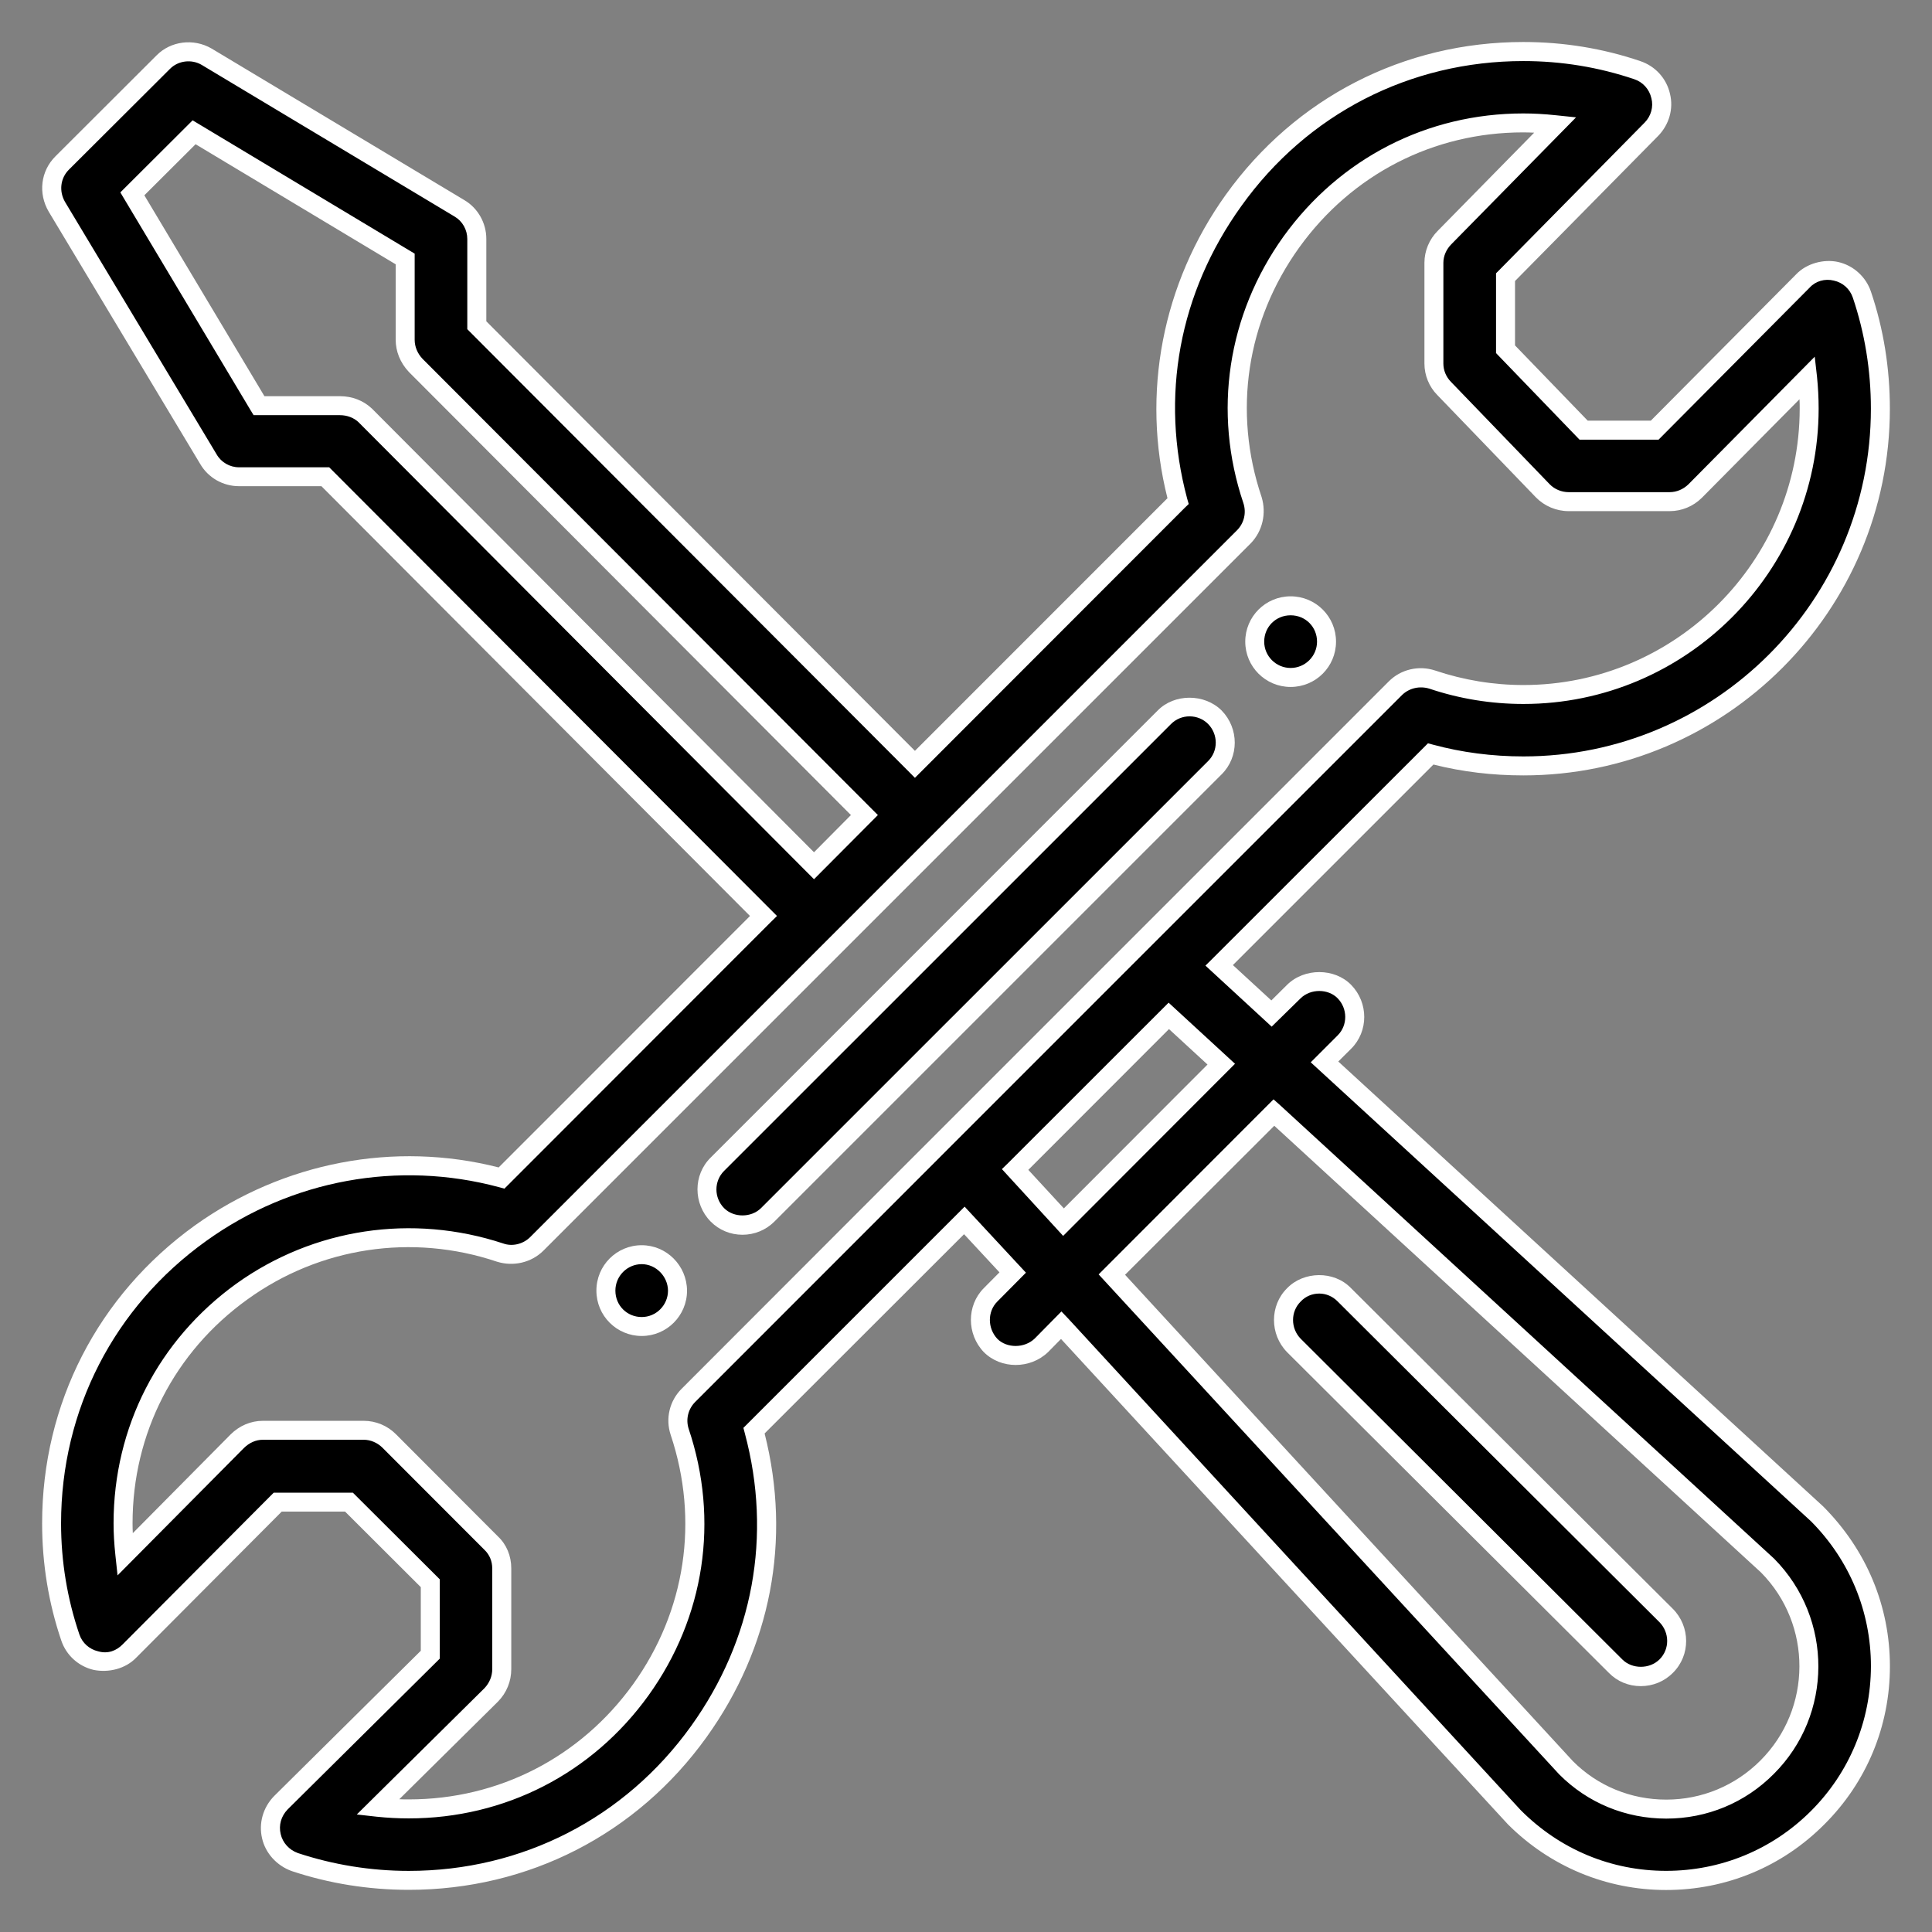
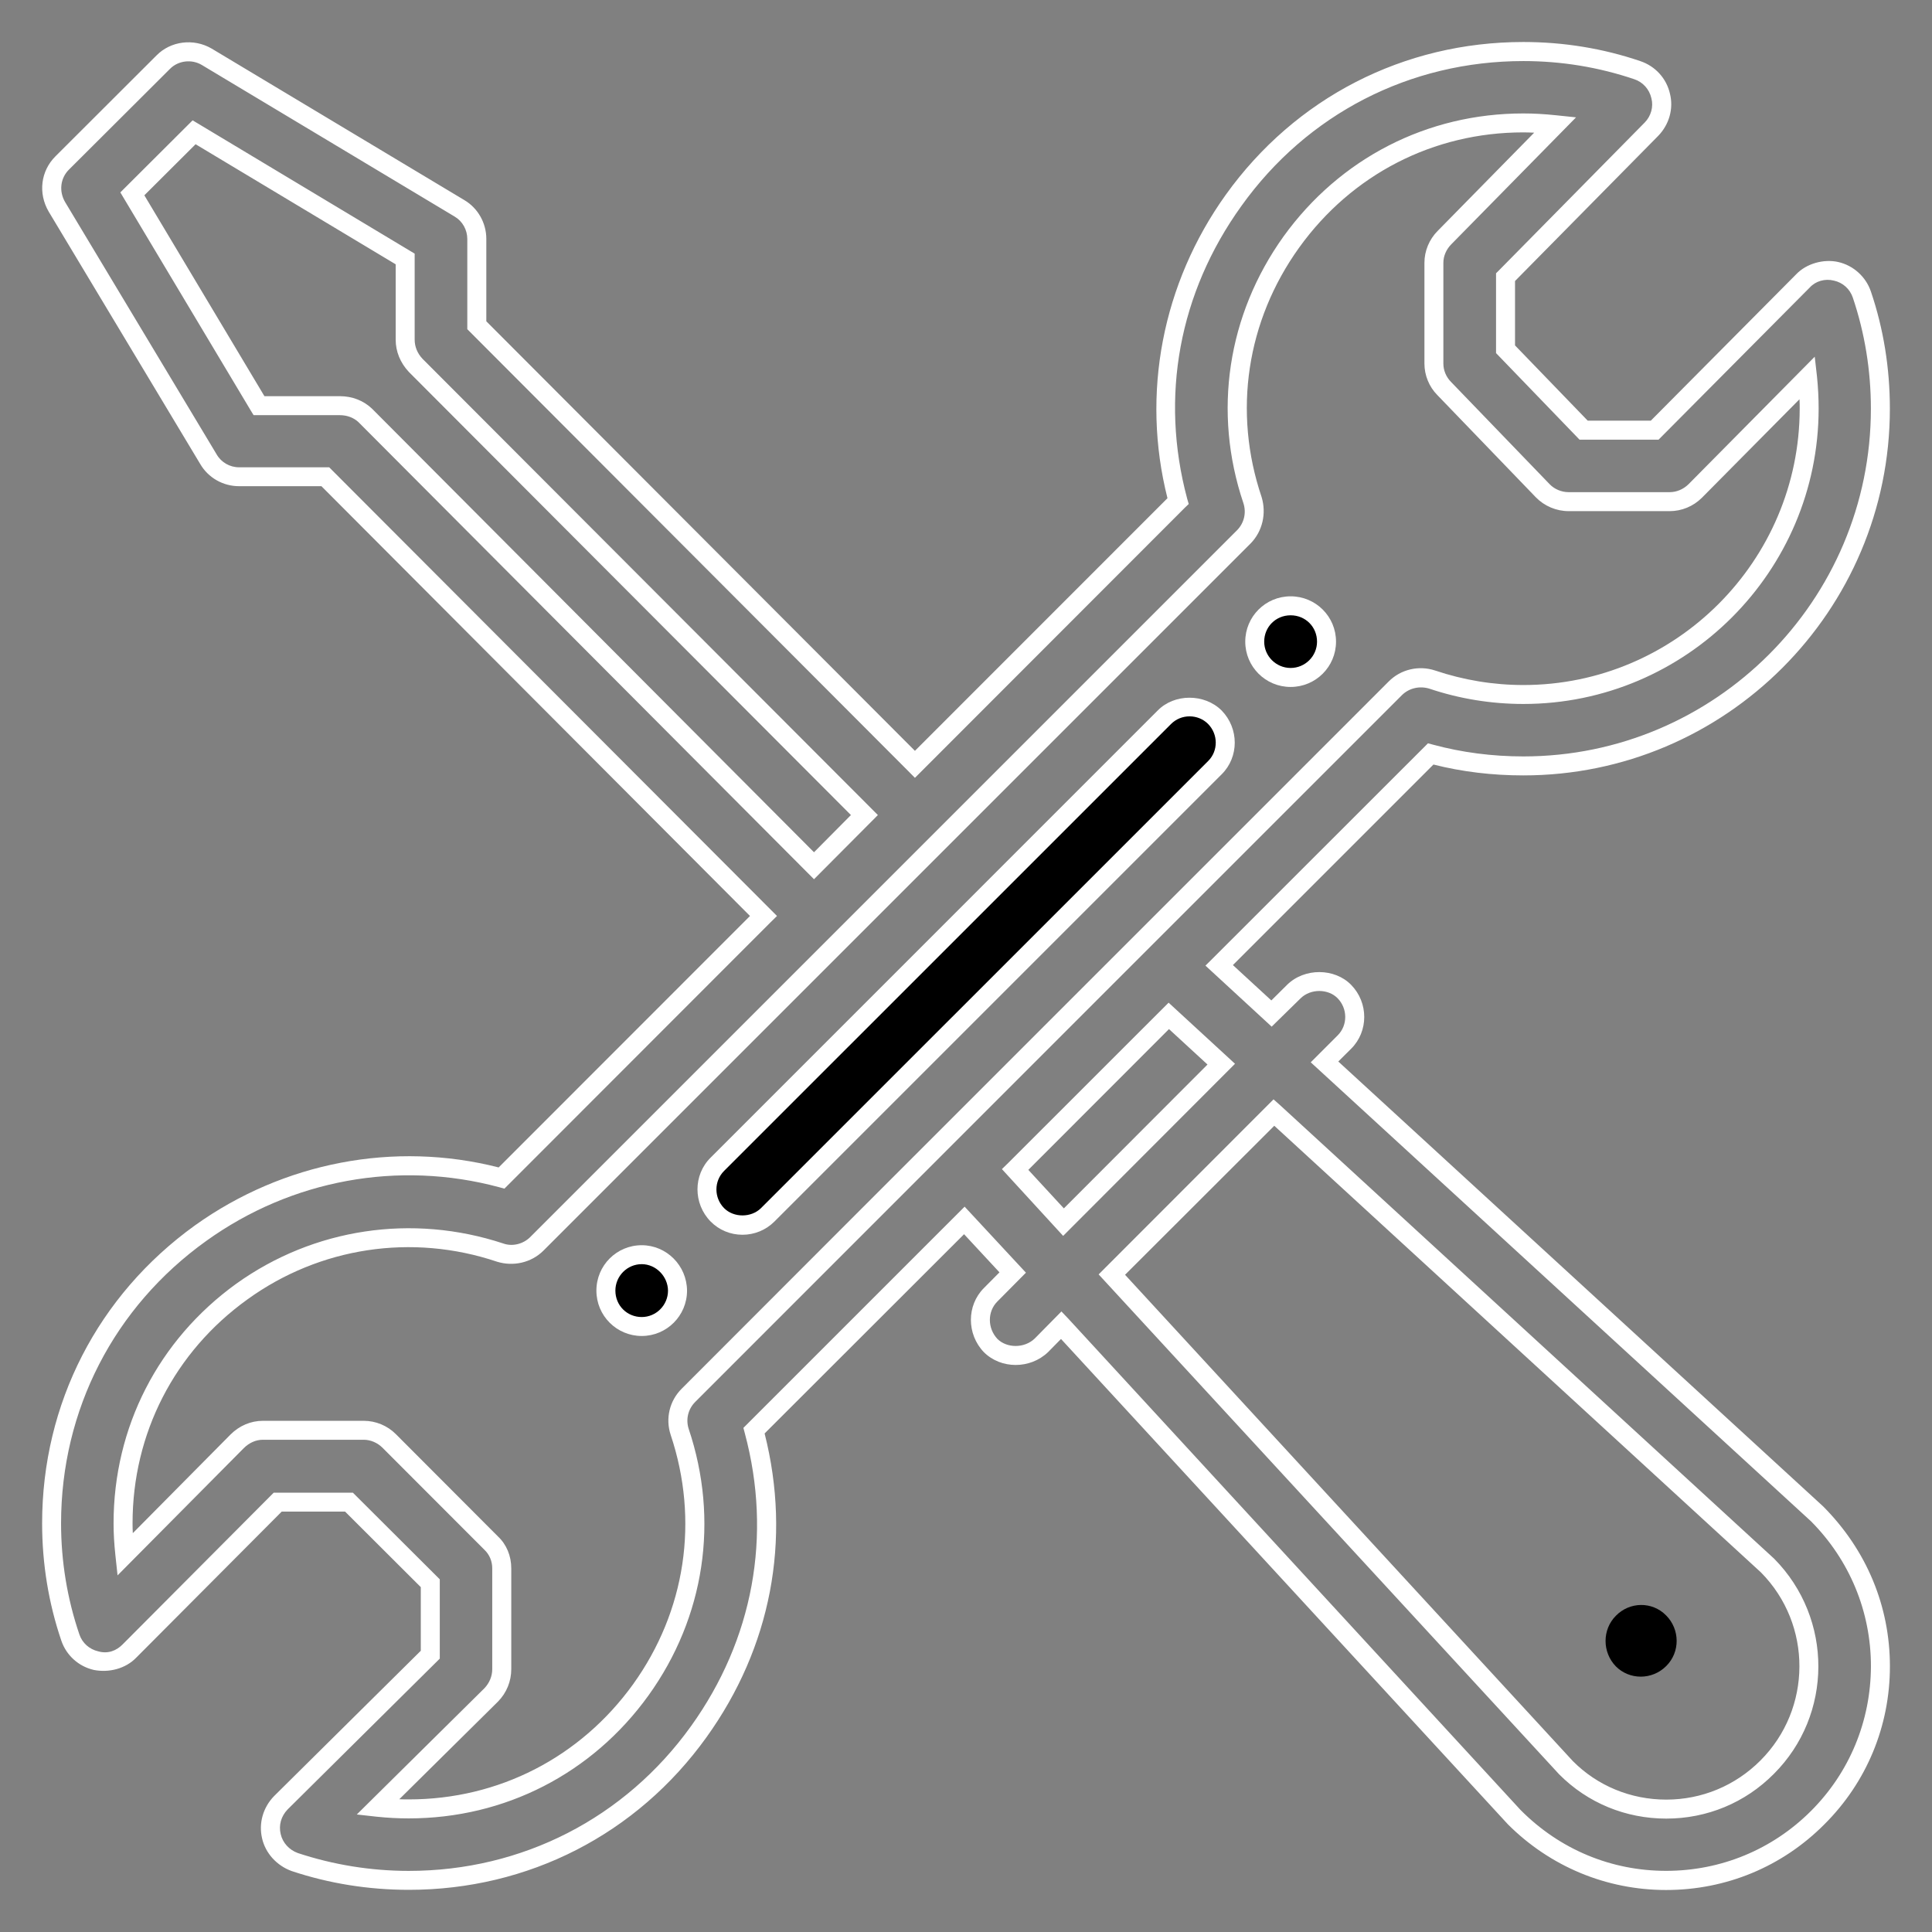
<svg xmlns="http://www.w3.org/2000/svg" version="1.1" id="Layer_1" x="0px" y="0px" width="46px" height="46px" viewBox="-18 -18 46 46" enable-background="new -18 -18 46 46" xml:space="preserve">
  <rect x="-18" y="-18" width="46" height="46" fill="#808080" stroke="none" />
  <g>
    <g>
      <path d="M12.729-3.575c-0.474,0-0.854,0.376-0.854,0.853c0,0.467,0.381,0.853,0.854,0.853c0.475,0,0.855-0.39,0.855-0.853    C13.585-3.199,13.204-3.575,12.729-3.575z" />
      <path fill="#FFFFFF" d="M12.729-1.644c-0.598,0-1.08-0.483-1.08-1.079s0.482-1.079,1.08-1.079c0.599,0,1.081,0.483,1.081,1.079    S13.328-1.644,12.729-1.644z M12.729-3.35c-0.354,0-0.629,0.277-0.629,0.627c0,0.346,0.284,0.627,0.629,0.627    c0.346,0,0.629-0.281,0.629-0.627C13.358-3.073,13.084-3.35,12.729-3.35z" />
    </g>
    <g>
      <path d="M-2.721,11.873c-0.472,0-0.853,0.39-0.853,0.855c0,0.474,0.376,0.854,0.853,0.854c0.467,0,0.853-0.381,0.853-0.854    C-1.873,12.263-2.258,11.873-2.721,11.873z" />
      <path fill="#FFFFFF" d="M-2.721,13.809c-0.596,0-1.079-0.482-1.079-1.08c0-0.599,0.482-1.081,1.079-1.081    c0.589,0,1.074,0.482,1.079,1.081C-1.642,13.326-2.125,13.809-2.721,13.809z M-2.721,12.099c-0.346,0-0.627,0.284-0.627,0.63    c0,0.354,0.277,0.629,0.627,0.629c0.345,0,0.626-0.284,0.626-0.629C-2.099,12.387-2.384,12.099-2.721,12.099z" />
    </g>
    <g>
-       <path d="M25.713-11.54c-0.283-0.068-0.584,0.018-0.788,0.232l-3.526,3.551h-1.692l-1.86-1.927V-11.4l3.474-3.524    c0.203-0.208,0.292-0.507,0.221-0.793c-0.066-0.286-0.274-0.518-0.558-0.613c-0.868-0.294-1.785-0.443-2.711-0.443    c-2.773,0-5.289,1.291-6.901,3.546c-1.516,2.111-1.984,4.687-1.32,7.158L3.784,0.199L-6.648-10.255v-2.055    c0-0.295-0.155-0.576-0.41-0.727l-6.018-3.61c-0.341-0.199-0.762-0.155-1.039,0.126l-2.405,2.401    c-0.281,0.281-0.325,0.702-0.126,1.043l3.61,6.013c0.151,0.259,0.432,0.415,0.727,0.415h2.056L0.178,3.809l-6.237,6.239    c-2.472-0.664-5.052-0.203-7.163,1.312c-2.259,1.621-3.55,4.138-3.55,6.91c0,0.926,0.148,1.843,0.447,2.72    c0.096,0.279,0.328,0.483,0.614,0.55c0.286,0.075,0.589-0.019,0.793-0.23l3.53-3.544h1.697l1.936,1.932v1.7l-3.557,3.526    c-0.208,0.213-0.294,0.505-0.226,0.798c0.064,0.283,0.277,0.514,0.554,0.611c0.875,0.292,1.792,0.438,2.717,0.438    c2.771,0,5.289-1.289,6.904-3.54c1.515-2.108,1.982-4.687,1.315-7.167l5.008-5.006l1.152,1.241L5.585,12.83    c-0.326,0.328-0.326,0.863,0,1.205c0.332,0.327,0.866,0.327,1.207,0l0.476-0.483l10.769,11.699    c0.009,0.009,0.019,0.018,0.027,0.026c1.988,1.993,5.223,1.993,7.216,0c1.988-1.984,1.988-5.227,0-7.216    c-0.009-0.009-0.018-0.018-0.026-0.026L13.536,7.284l0.474-0.472c0.328-0.33,0.328-0.866,0-1.203c-0.332-0.334-0.872-0.33-1.205,0    l-0.531,0.522l-1.245-1.147l5.037-5.034c0.718,0.195,1.453,0.286,2.206,0.286c4.687,0,8.5-3.816,8.5-8.505    c0-0.926-0.146-1.843-0.442-2.718C26.236-11.263,26.006-11.476,25.713-11.54z M-9.301-8.107C-9.46-8.26-9.678-8.342-9.906-8.342    h-1.927l-3.017-5.043l1.471-1.466l5.026,3.017v1.922c0,0.232,0.095,0.445,0.248,0.609L2.582,1.406L1.381,2.613L-9.301-8.107z     M12.331,8.489l11.757,10.79c1.315,1.329,1.311,3.478-0.014,4.798c-1.32,1.324-3.473,1.329-4.793,0.009L8.473,12.347L12.331,8.489    z M11.077,7.337l-3.756,3.761L6.17,9.845l3.658-3.657L11.077,7.337z M18.271-1.465c-0.744,0-1.471-0.119-2.171-0.354    c-0.314-0.1-0.646-0.022-0.877,0.204C10.962,2.648,1.771,11.838-1.609,15.222c-0.23,0.23-0.308,0.563-0.208,0.868    c0.707,2.104,0.372,4.342-0.926,6.145s-3.307,2.835-5.524,2.835c-0.25,0-0.492-0.014-0.74-0.04l2.702-2.676    c0.16-0.164,0.25-0.381,0.25-0.611v-2.4c0-0.23-0.086-0.443-0.25-0.599l-2.43-2.436c-0.159-0.16-0.376-0.253-0.604-0.253h-2.403    c-0.228,0-0.445,0.098-0.609,0.262l-2.675,2.697c-0.027-0.248-0.044-0.487-0.044-0.744c0-2.215,1.034-4.226,2.831-5.52    c1.805-1.298,4.049-1.63,6.146-0.926c0.308,0.103,0.643,0.022,0.871-0.203C-5.17,11.567,11.604-5.208,11.618-5.221    c0.226-0.232,0.301-0.563,0.203-0.87c-0.708-2.102-0.372-4.337,0.926-6.146c1.294-1.796,3.31-2.835,5.52-2.835    c0.262,0,0.514,0.018,0.767,0.044l-2.64,2.685c-0.16,0.159-0.253,0.376-0.253,0.6v2.403c0,0.224,0.093,0.437,0.244,0.589    l2.348,2.437c0.159,0.164,0.381,0.259,0.615,0.259h2.405c0.226,0,0.443-0.091,0.607-0.25l2.675-2.702    c0.027,0.248,0.04,0.489,0.04,0.74C25.071-4.519,22.023-1.465,18.271-1.465z" />
      <path fill="#FFFFFF" d="M21.669,27c-1.422,0-2.76-0.558-3.766-1.563L7.262,13.88l-0.309,0.314c-0.425,0.407-1.12,0.407-1.528,0    c-0.412-0.43-0.41-1.112-0.002-1.523l0.374-0.377l-0.843-0.908L0.205,16.13c0.642,2.534,0.153,5.095-1.384,7.233    c-1.657,2.309-4.239,3.633-7.088,3.633c-0.957,0-1.896-0.15-2.788-0.447c-0.357-0.129-0.625-0.426-0.705-0.779    c-0.084-0.359,0.022-0.735,0.286-1.006l3.493-3.46v-1.515l-1.803-1.799h-1.508l-3.464,3.478c-0.257,0.266-0.653,0.363-1.012,0.292    c-0.361-0.084-0.651-0.345-0.771-0.695c-0.305-0.895-0.458-1.838-0.458-2.795c0-2.849,1.327-5.431,3.643-7.097    c2.102-1.501,4.742-2.011,7.227-1.377l5.984-5.987L-10.347-6.424h-1.962c-0.381,0-0.733-0.201-0.923-0.527l-3.608-6.009    c-0.257-0.438-0.191-0.97,0.162-1.32l2.405-2.401c0.336-0.341,0.881-0.414,1.313-0.162l6.02,3.61    c0.319,0.19,0.519,0.542,0.519,0.921v1.962L3.784-0.123l6.013-6.015c-0.629-2.487-0.124-5.112,1.387-7.223    C12.841-15.673,15.423-17,18.271-17c0.957,0,1.896,0.153,2.781,0.454c0.359,0.12,0.625,0.41,0.709,0.777    c0.089,0.356-0.018,0.733-0.279,1.003l-3.41,3.457v1.533l1.731,1.792h1.502l3.46-3.484c0.248-0.261,0.659-0.37,1.001-0.294    c0.358,0.08,0.66,0.35,0.779,0.702c0.302,0.89,0.452,1.829,0.452,2.791c0,4.815-3.916,8.731-8.727,8.731    c-0.74,0-1.458-0.086-2.14-0.259l-4.775,4.775L12.27,5.82l0.376-0.373c0.412-0.405,1.13-0.401,1.524,0.002    c0.416,0.425,0.416,1.107,0,1.521l-0.306,0.304l11.543,10.591c1.037,1.041,1.591,2.379,1.591,3.81c0,1.422-0.554,2.76-1.56,3.761    C24.433,26.447,23.096,27,21.669,27z M7.272,13.225l0.164,0.172l10.769,11.699c0.938,0.943,2.161,1.448,3.464,1.448    s2.529-0.505,3.45-1.426c0.917-0.917,1.423-2.14,1.427-3.446c0-1.303-0.51-2.529-1.427-3.451L13.208,7.293l0.643-0.643    c0.239-0.239,0.239-0.636-0.005-0.884c-0.221-0.224-0.638-0.234-0.881,0.005l-0.687,0.673l-1.577-1.453l0.168-0.166l5.13-5.127    l0.124,0.033c0.682,0.184,1.404,0.279,2.148,0.279c4.563,0,8.274-3.714,8.274-8.279c0-0.913-0.146-1.803-0.43-2.645    c-0.071-0.208-0.239-0.359-0.452-0.405c-0.212-0.053-0.434,0.011-0.575,0.166l-3.598,3.621h-1.882L17.62-9.593v-1.9l0.066-0.066    l3.473-3.523c0.151-0.153,0.213-0.376,0.16-0.578c-0.049-0.217-0.204-0.386-0.408-0.454c-0.846-0.286-1.731-0.432-2.64-0.432    c-2.702,0-5.147,1.258-6.716,3.453c-1.483,2.064-1.94,4.538-1.289,6.966L10.303-6L10.209-5.91L3.784,0.52l-0.16-0.162    L-6.874-10.162v-2.148c0-0.219-0.115-0.423-0.299-0.532l-6.02-3.61c-0.244-0.146-0.564-0.106-0.759,0.091l-2.408,2.401    c-0.204,0.204-0.239,0.514-0.091,0.769l3.61,6.011c0.108,0.188,0.312,0.306,0.531,0.306h2.148L0.5,3.809L0.338,3.968l-6.328,6.333    l-0.128-0.035c-2.396-0.643-4.941-0.178-6.97,1.279c-2.197,1.573-3.458,4.027-3.458,6.725c0,0.908,0.148,1.799,0.436,2.645    c0.069,0.204,0.237,0.354,0.45,0.403c0.233,0.066,0.434-0.018,0.578-0.164l3.599-3.614h1.885l2.069,2.063v1.888l-3.624,3.592    c-0.153,0.16-0.215,0.372-0.164,0.585c0.047,0.208,0.202,0.377,0.408,0.452c0.844,0.279,1.734,0.425,2.642,0.425    c2.7,0,5.15-1.258,6.72-3.446c1.479-2.06,1.936-4.536,1.28-6.977L-0.3,15.997l5.267-5.267l1.46,1.572l-0.681,0.687    c-0.239,0.239-0.236,0.638,0.003,0.891c0.224,0.222,0.64,0.226,0.886-0.009L7.272,13.225z M21.673,25.3    c-0.965,0-1.873-0.372-2.551-1.055L8.158,12.343l4.164-4.168l0.164,0.146l11.756,10.791c1.409,1.426,1.4,3.721-0.009,5.125    C23.552,24.923,22.644,25.3,21.673,25.3z M8.787,12.352l10.662,11.579c0.585,0.589,1.378,0.917,2.224,0.917    c0.847,0,1.644-0.332,2.242-0.931c1.231-1.231,1.24-3.237,0.013-4.478L12.34,8.804L8.787,12.352z M-8.267,25.295    c-0.254,0-0.505-0.013-0.764-0.04l-0.474-0.053l3.041-3.008c0.117-0.124,0.184-0.283,0.184-0.452v-2.4    c0-0.169-0.064-0.323-0.179-0.435l-2.437-2.44c-0.117-0.115-0.279-0.187-0.443-0.187h-2.403c-0.164,0-0.323,0.071-0.449,0.195    l-3.01,3.034l-0.051-0.474c-0.031-0.293-0.044-0.527-0.044-0.767c0-2.286,1.065-4.363,2.924-5.705    c1.845-1.32,4.188-1.67,6.352-0.957c0.219,0.08,0.474,0.014,0.638-0.146L11.458-5.38c0.164-0.17,0.222-0.412,0.146-0.643    c-0.73-2.166-0.381-4.48,0.957-6.348c1.342-1.86,3.42-2.928,5.705-2.928c0.244,0,0.496,0.013,0.789,0.044l0.47,0.049l-2.969,3.021    c-0.119,0.12-0.19,0.279-0.19,0.441v2.403c0,0.158,0.066,0.315,0.178,0.43l2.352,2.439c0.115,0.12,0.284,0.19,0.452,0.19h2.405    c0.164,0,0.323-0.066,0.447-0.186l3.008-3.039l0.054,0.474c0.026,0.259,0.039,0.509,0.039,0.764    c-0.004,3.876-3.158,7.03-7.029,7.03c-0.762,0-1.52-0.122-2.241-0.365c-0.227-0.069-0.475-0.016-0.647,0.15L8.49,5.439    c-3.862,3.865-7.929,7.931-9.94,9.943c-0.166,0.168-0.226,0.411-0.153,0.638c0.731,2.175,0.381,4.487-0.957,6.348    C-3.899,24.228-5.979,25.295-8.267,25.295z M-8.493,24.839c0.075,0.004,0.15,0.004,0.226,0.004c2.14,0,4.086-1.001,5.34-2.741    c1.251-1.741,1.577-3.903,0.895-5.94c-0.128-0.39-0.026-0.811,0.264-1.099c2.009-2.016,6.078-6.082,9.94-9.945l6.893-6.893    c0.283-0.286,0.713-0.39,1.103-0.261c0.683,0.23,1.392,0.346,2.104,0.346c3.623,0,6.573-2.953,6.578-6.578    c0-0.075,0-0.151-0.005-0.226L22.52-6.147c-0.208,0.206-0.483,0.317-0.767,0.317h-2.405c-0.292,0-0.576-0.12-0.779-0.328    l-2.348-2.437c-0.195-0.197-0.306-0.47-0.306-0.747v-2.403c0-0.281,0.115-0.558,0.318-0.76l2.295-2.336    c-0.089-0.004-0.178-0.007-0.262-0.007c-2.135,0-4.079,0.999-5.333,2.742c-1.254,1.745-1.581,3.911-0.895,5.94    c0.119,0.392,0.021,0.813-0.257,1.101L-5.064,11.78c-0.286,0.283-0.711,0.381-1.101,0.261c-2.026-0.682-4.224-0.345-5.942,0.896    c-1.739,1.249-2.737,3.193-2.737,5.333c0,0.075,0.002,0.155,0.006,0.234l2.326-2.348c0.212-0.212,0.485-0.327,0.771-0.327h2.403    c0.284,0,0.563,0.115,0.764,0.318l2.432,2.437c0.202,0.19,0.315,0.461,0.315,0.758v2.4c0,0.288-0.111,0.563-0.315,0.771    L-8.493,24.839z M7.313,11.426l-1.458-1.59L6.01,9.685l3.814-3.812l1.581,1.455L7.313,11.426z M6.484,9.854l0.846,0.917    l3.42-3.425L9.833,6.502L6.484,9.854z M1.381,2.934L-9.463-7.947c-0.111-0.106-0.27-0.168-0.443-0.168h-2.056l-0.066-0.108    l-3.107-5.196l1.721-1.716l5.287,3.174v2.051c0,0.164,0.066,0.326,0.188,0.454L2.902,1.406L1.381,2.934z M-11.704-8.567h1.798    c0.29,0,0.56,0.104,0.762,0.296L1.381,2.292L2.26,1.406L-8.265-9.144c-0.206-0.219-0.314-0.489-0.314-0.769v-1.794l-4.764-2.859    l-1.22,1.216L-11.704-8.567z" />
    </g>
    <g>
      <path d="M9.722-0.922L-0.92,9.721c-0.33,0.327-0.33,0.868,0,1.204c0.333,0.333,0.868,0.328,1.198,0L10.927,0.276    c0.328-0.326,0.328-0.862,0-1.198C10.59-1.256,10.05-1.252,9.722-0.922z" />
      <path fill="#FFFFFF" d="M-0.322,11.399c-0.286,0-0.556-0.111-0.757-0.314c-0.419-0.426-0.419-1.112,0-1.524L9.563-1.082    c0.395-0.405,1.112-0.41,1.523-0.002c0.417,0.427,0.417,1.109,0,1.521L0.438,11.085C0.234,11.288-0.037,11.399-0.322,11.399z     M10.324-0.944c-0.168,0-0.323,0.064-0.442,0.182L-0.761,9.88c-0.242,0.243-0.242,0.638,0.002,0.886c0.23,0.23,0.643,0.23,0.877,0    L10.768,0.117c0.239-0.239,0.239-0.633-0.005-0.881C10.647-0.88,10.488-0.944,10.324-0.944z" />
    </g>
    <g>
-       <path d="M20.469,21.672c0.327,0.332,0.868,0.332,1.204-0.005c0.333-0.332,0.328-0.872-0.004-1.205l-7.668-7.641    c-0.332-0.337-0.868-0.328-1.196,0.009c-0.327,0.328-0.327,0.868,0,1.205L20.469,21.672z" />
-       <path fill="#FFFFFF" d="M21.066,22.146c-0.288,0-0.558-0.11-0.758-0.314l-7.663-7.637c-0.416-0.425-0.416-1.112,0-1.523    c0.395-0.408,1.112-0.421,1.515-0.009l7.668,7.641c0.421,0.421,0.426,1.107,0.005,1.523    C21.629,22.035,21.354,22.146,21.066,22.146z M13.412,12.799c-0.169,0-0.328,0.066-0.443,0.19c-0.243,0.239-0.243,0.638,0,0.886    l7.659,7.637c0.23,0.23,0.646,0.235,0.886-0.004c0.244-0.244,0.239-0.638-0.004-0.886l-7.668-7.642    C13.727,12.865,13.571,12.799,13.412,12.799z" />
+       <path d="M20.469,21.672c0.327,0.332,0.868,0.332,1.204-0.005c0.333-0.332,0.328-0.872-0.004-1.205c-0.332-0.337-0.868-0.328-1.196,0.009c-0.327,0.328-0.327,0.868,0,1.205L20.469,21.672z" />
    </g>
  </g>
</svg>